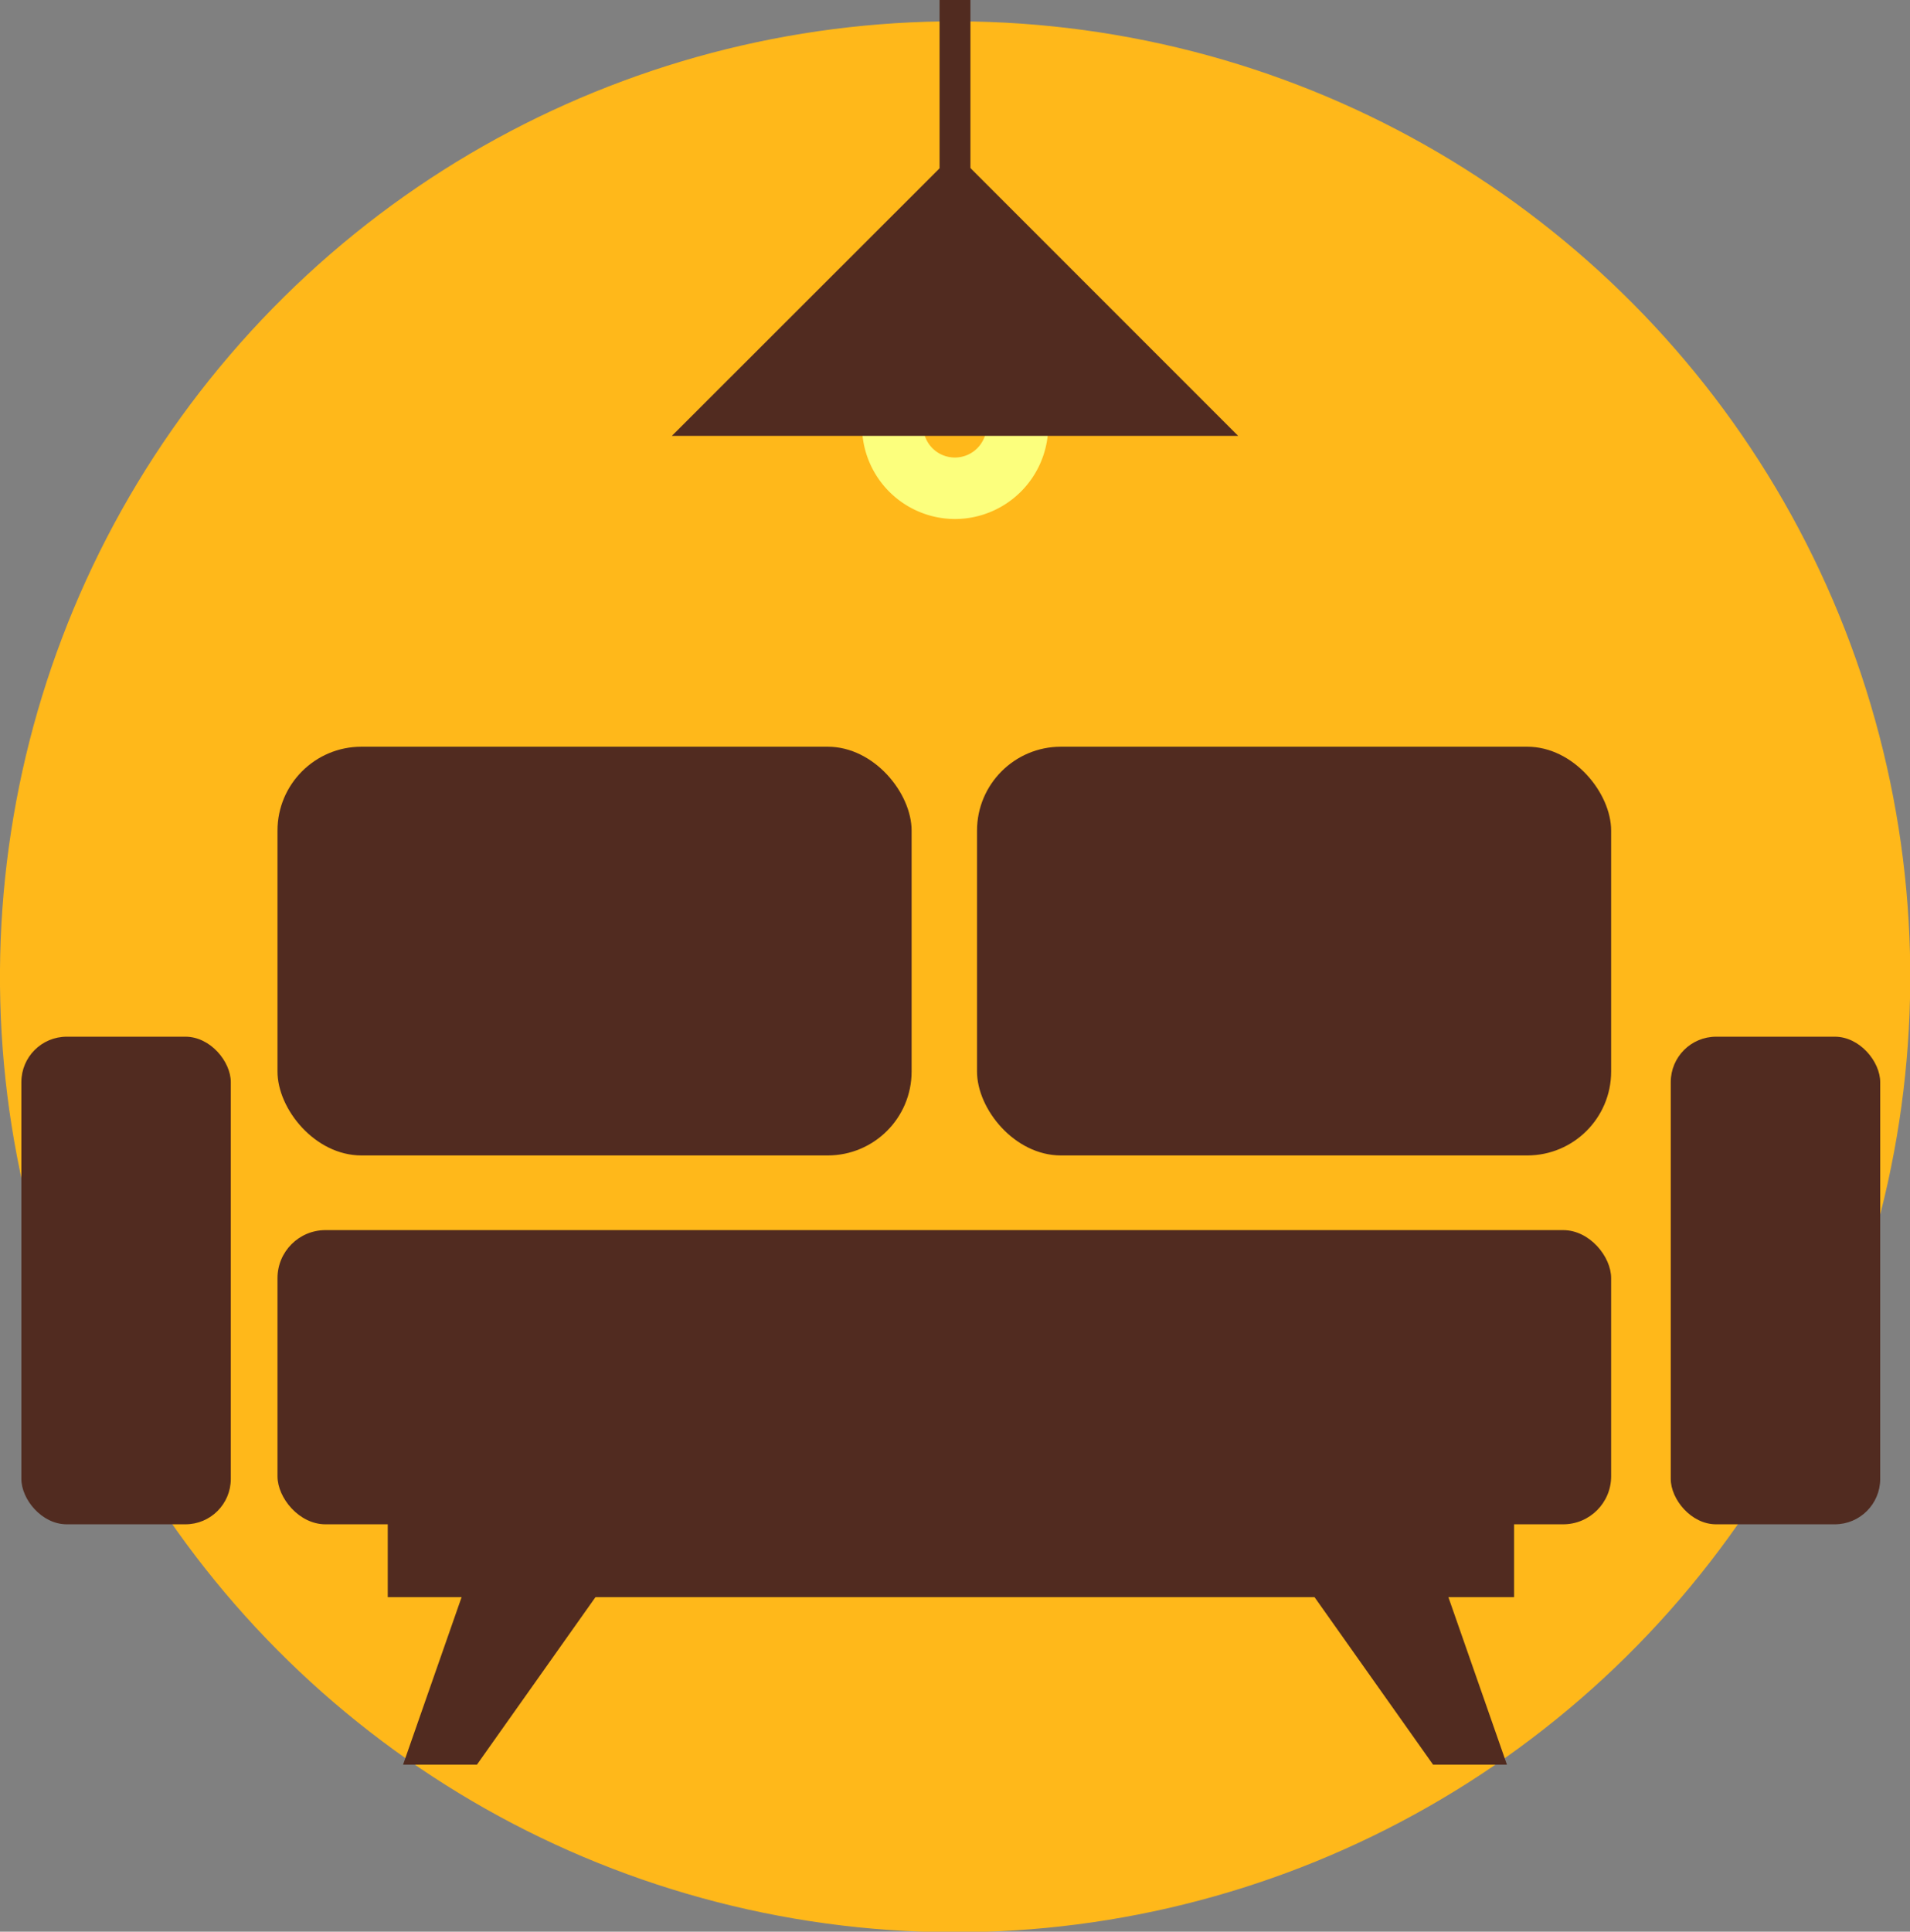
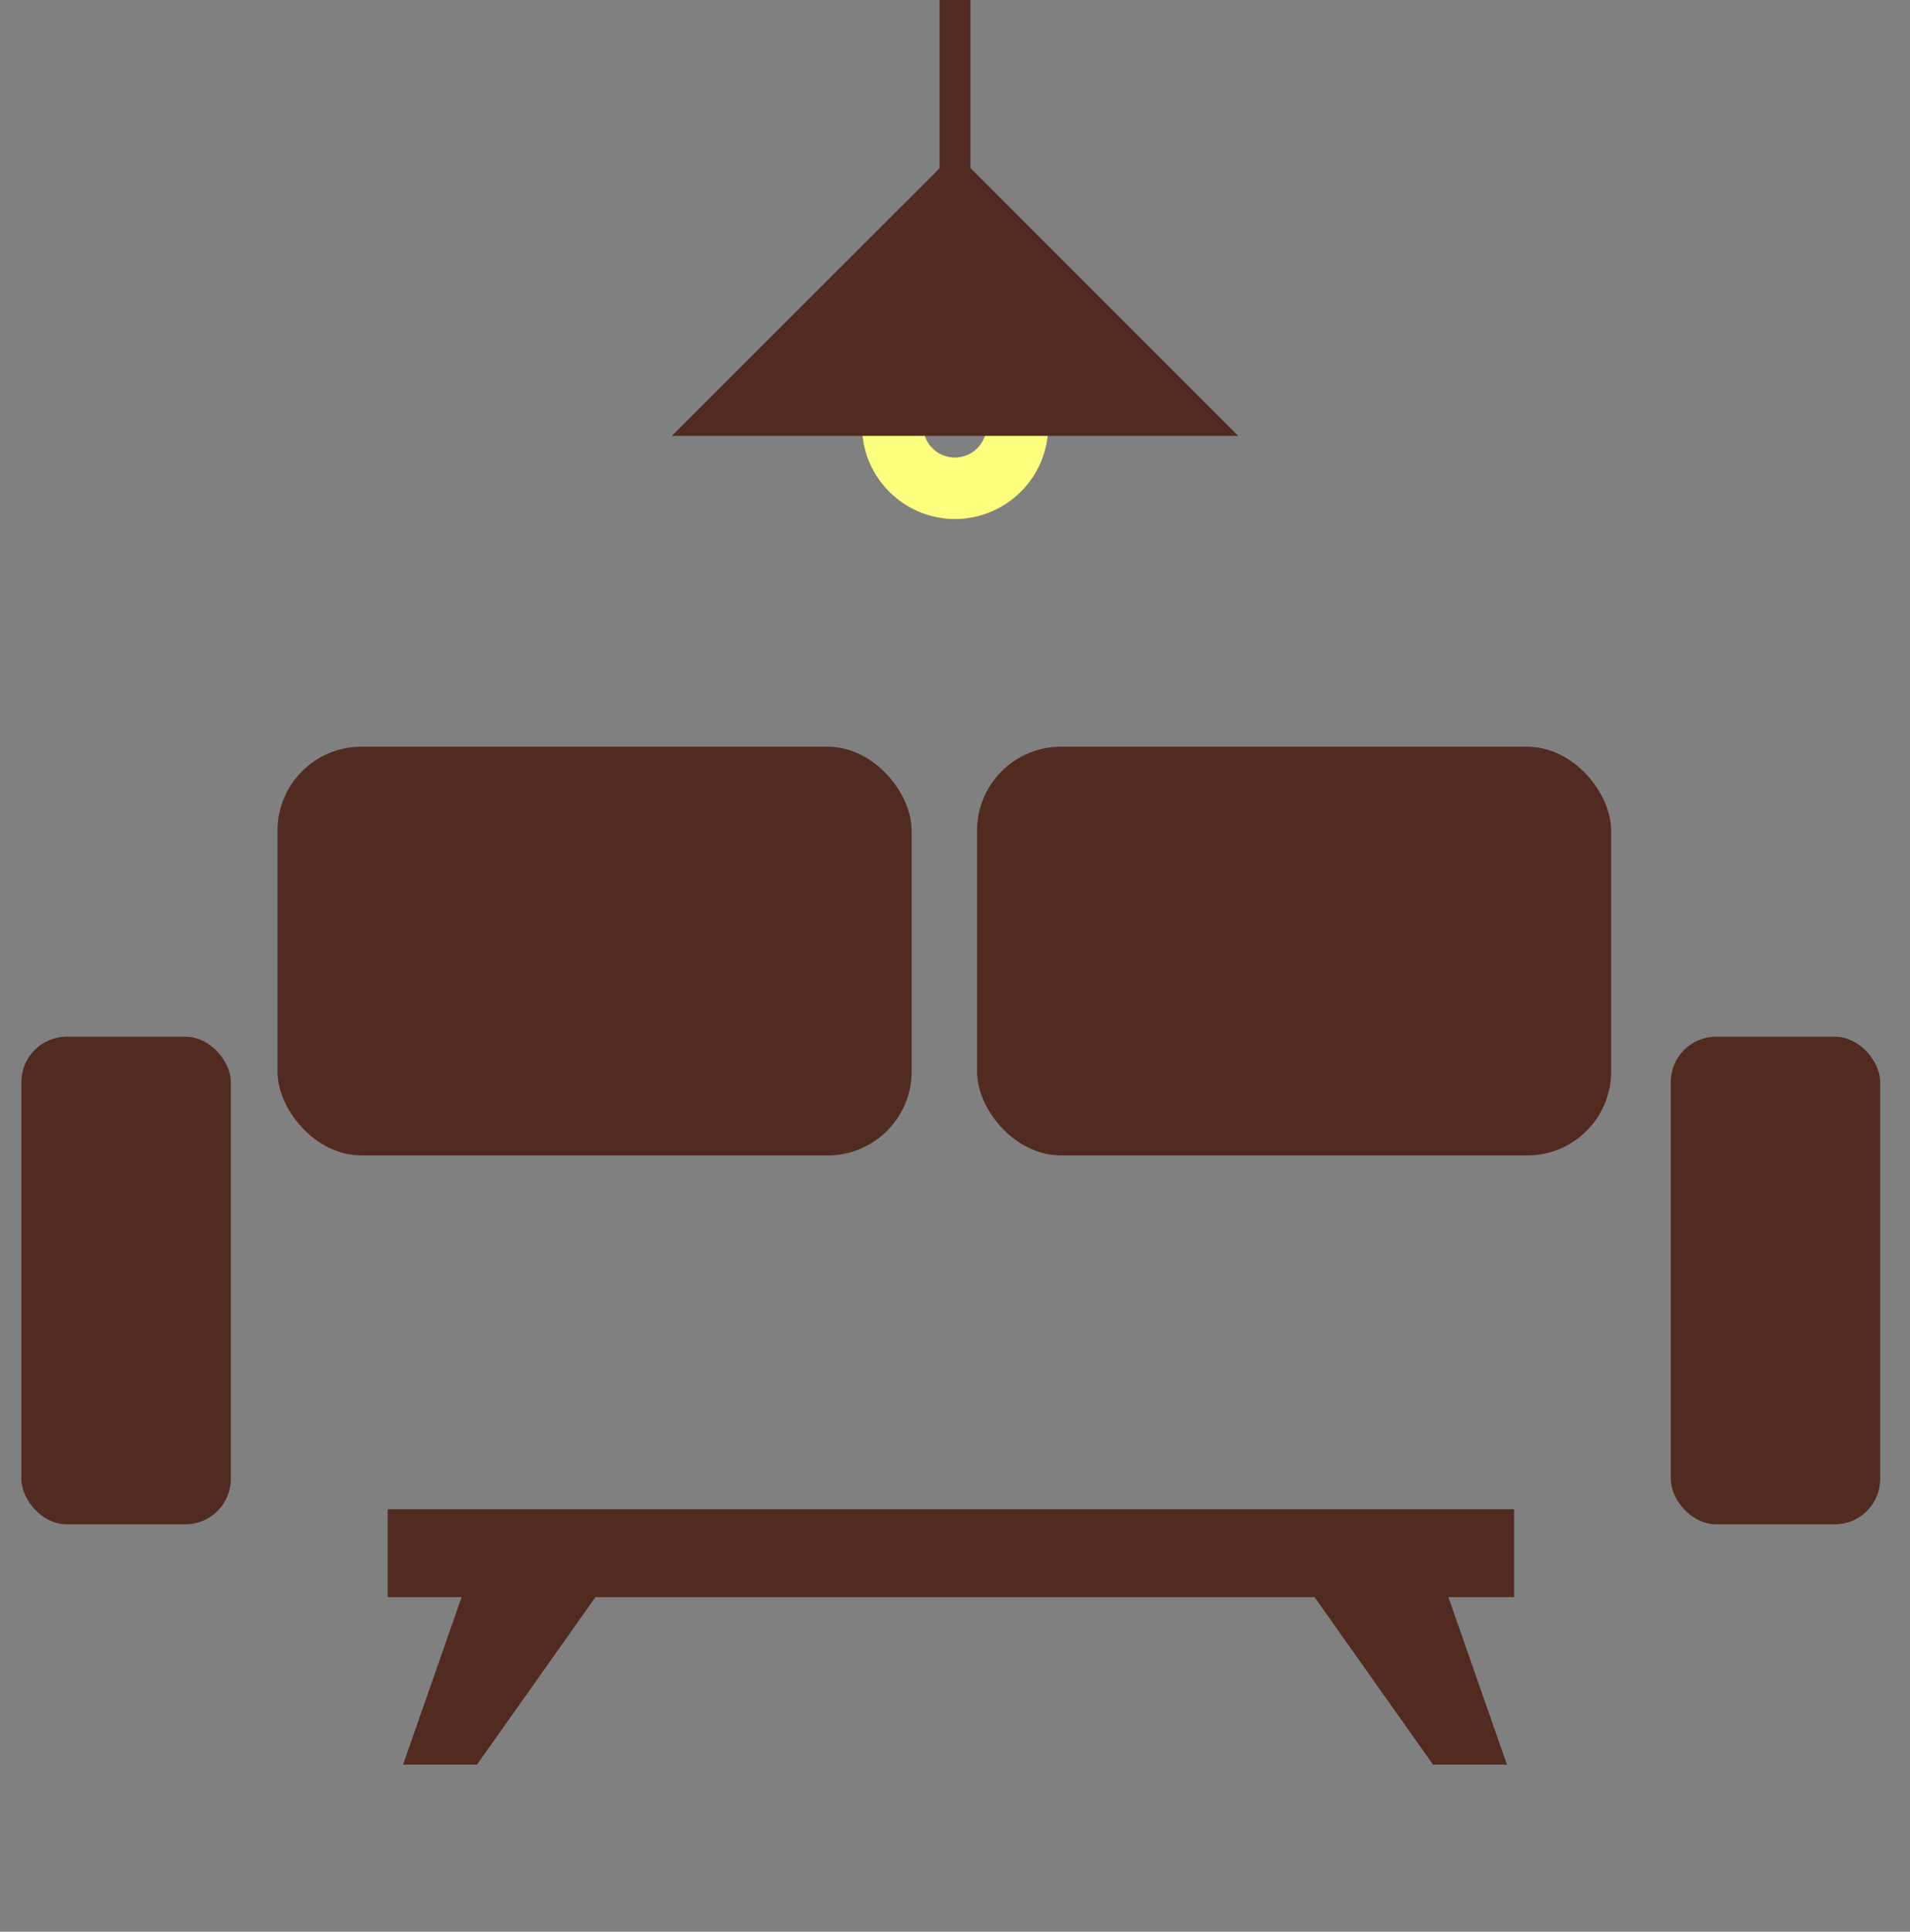
<svg xmlns="http://www.w3.org/2000/svg" id="OBJECTS" viewBox="0 0 72.41 73.21">
  <rect x="0" y="0" width="72.41" height="73.21" fill="#808080" stroke="none" />
  <defs>
    <style>.cls-1{fill:#ffb81a;}.cls-2{fill:#512b20;}.cls-3{fill:#fcff7d;}</style>
  </defs>
-   <circle class="cls-1" cx="394" cy="234.65" r="36.21" transform="translate(-414.8 -45.97) rotate(-20.35)" />
  <rect class="cls-2" x="0.81" y="39.29" width="7.94" height="18.48" rx="1.72" />
  <rect class="cls-2" x="63.34" y="39.29" width="7.94" height="18.48" rx="1.72" />
-   <rect class="cls-2" x="10.52" y="46.62" width="50.56" height="11.15" rx="1.82" />
  <rect class="cls-2" x="10.52" y="28.3" width="24.04" height="15.49" rx="3.18" />
  <rect class="cls-2" x="37.04" y="28.3" width="24.04" height="15.49" rx="3.18" />
  <rect class="cls-2" x="35.62" width="1.17" height="10.38" />
-   <path class="cls-3" d="M394,217.32a3.53,3.53,0,1,1,3.53-3.53A3.54,3.54,0,0,1,394,217.32Zm0-4.73a1.2,1.2,0,1,0,1.19,1.2A1.19,1.19,0,0,0,394,212.59Z" transform="translate(-357.79 -197.65)" />
+   <path class="cls-3" d="M394,217.32a3.53,3.53,0,1,1,3.53-3.53A3.54,3.54,0,0,1,394,217.32m0-4.73a1.2,1.2,0,1,0,1.19,1.2A1.19,1.19,0,0,0,394,212.59Z" transform="translate(-357.79 -197.65)" />
  <polygon class="cls-2" points="36.21 5.79 25.47 16.52 46.94 16.52 36.21 5.79" />
  <polygon class="cls-2" points="18.08 66.88 15.28 66.88 18.08 58.87 23.75 58.87 18.08 66.88" />
  <polygon class="cls-2" points="54.33 66.88 57.13 66.88 54.33 58.87 48.66 58.87 54.33 66.88" />
  <rect class="cls-2" x="14.7" y="57.2" width="42.7" height="3.33" />
</svg>